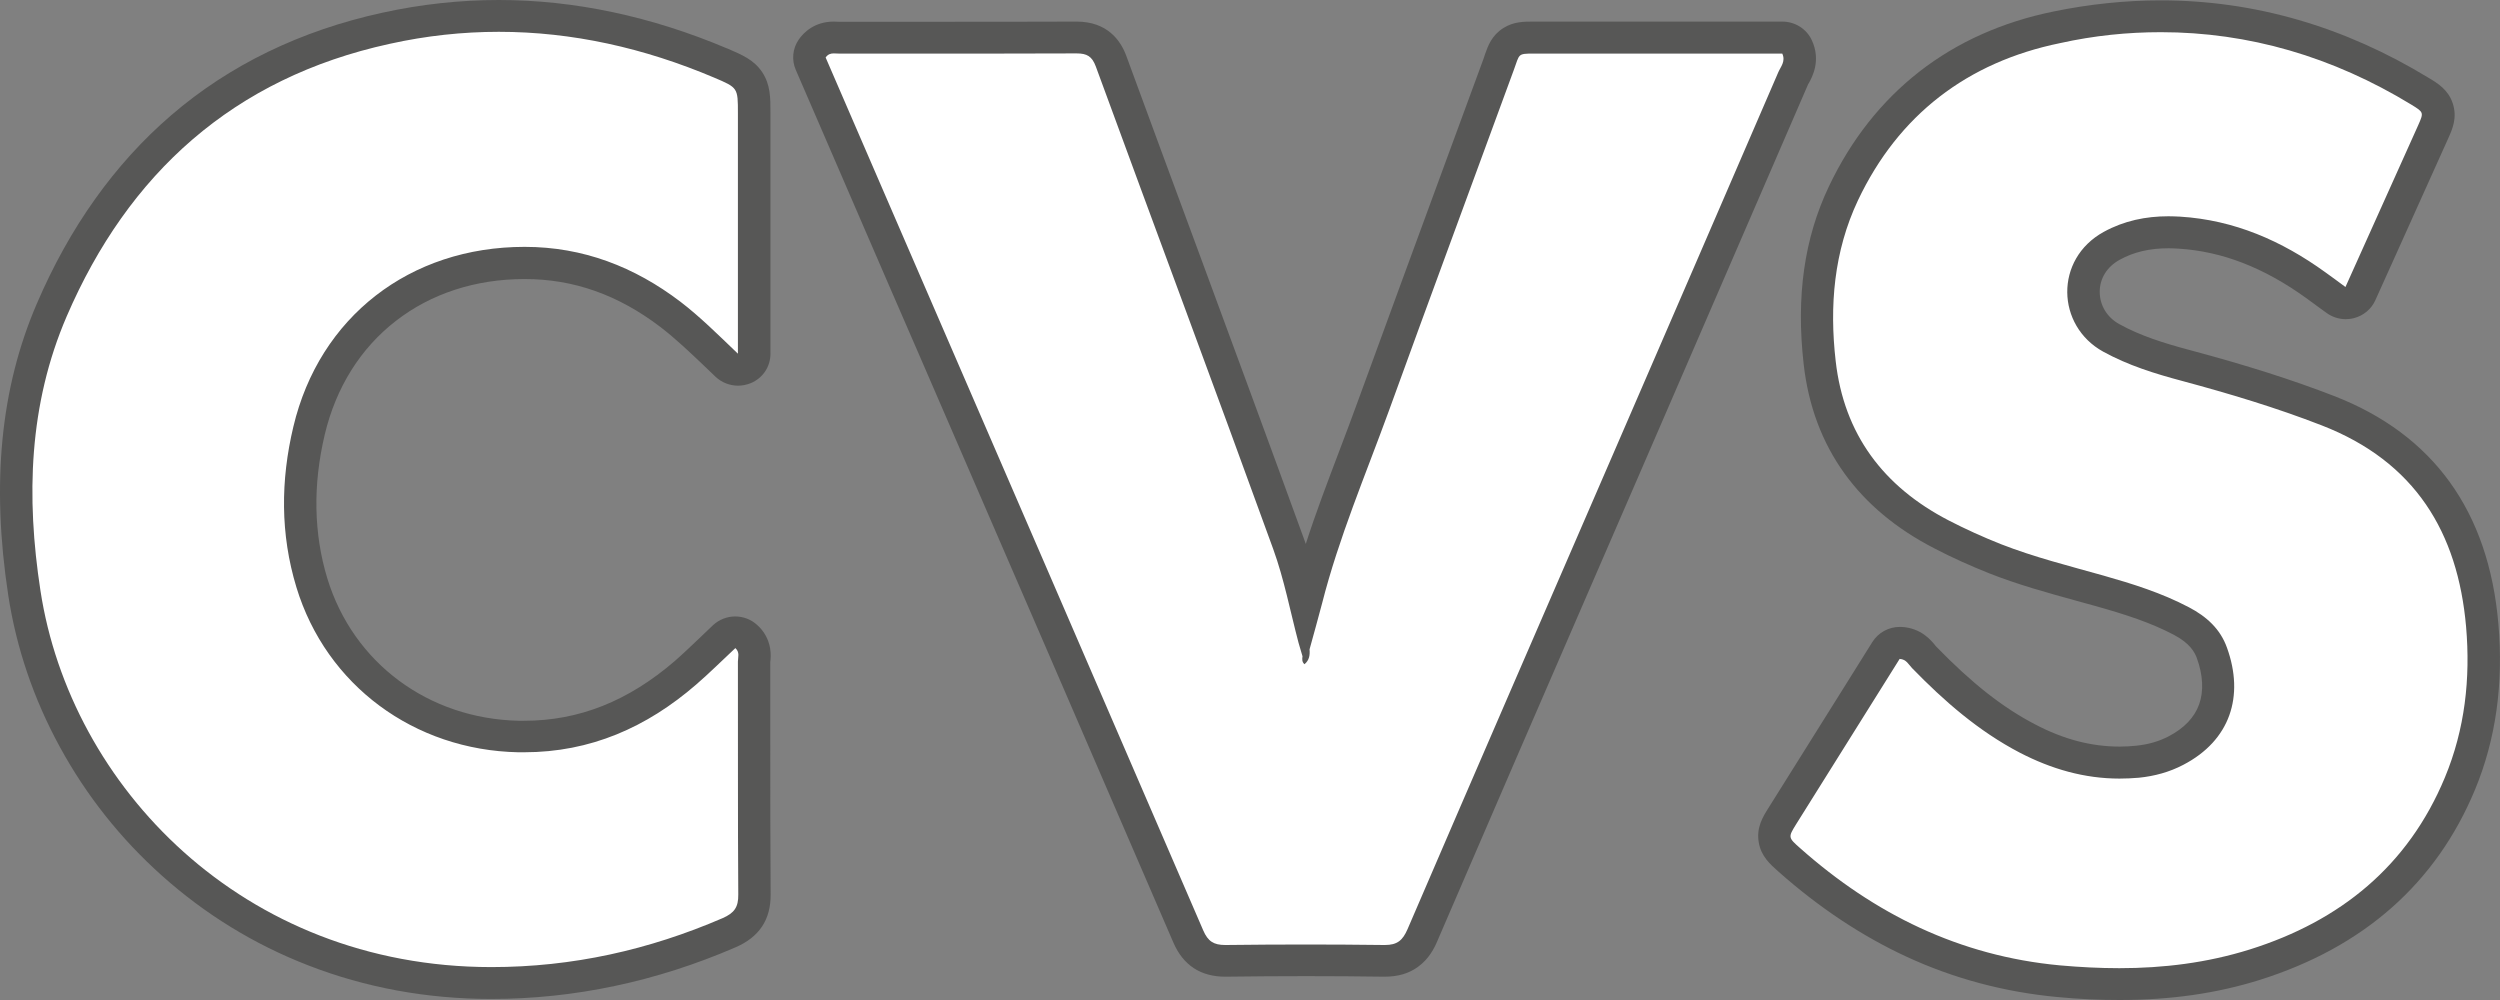
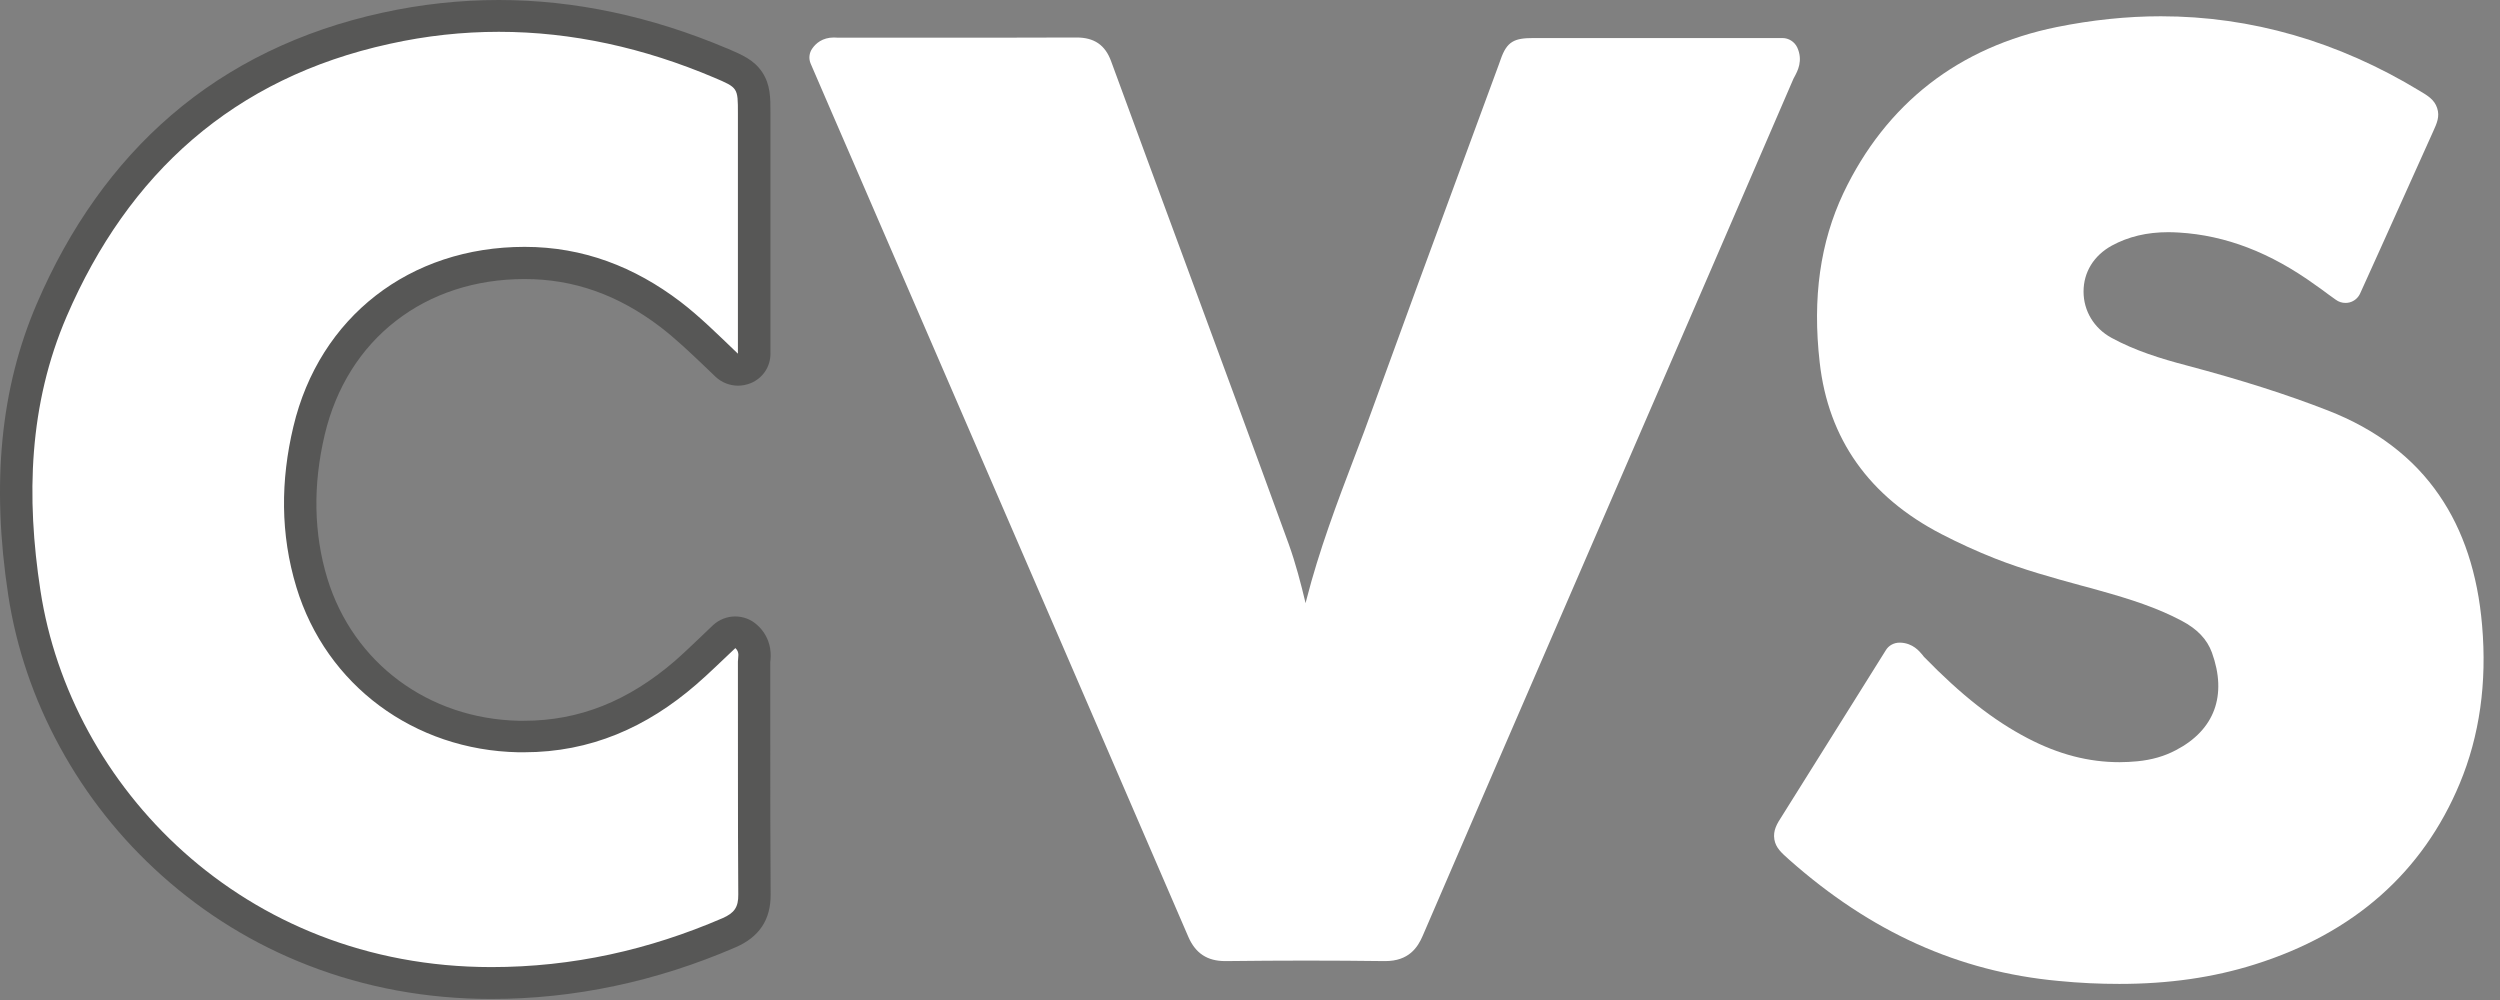
<svg xmlns="http://www.w3.org/2000/svg" width="55px" height="22px" viewBox="0 0 55 22" version="1.1">
  <rect x="0" y="0" width="55" height="22" fill="#808080" stroke="none" />
  <title>Group</title>
  <g id="Layout" stroke="none" stroke-width="1" fill="none" fill-rule="evenodd">
    <g id="Desktop-HD---Sticky-Navigation" transform="translate(-105, -15)" fill-rule="nonzero">
      <g id="Logo" transform="translate(94, 0)">
        <g id="Group" transform="translate(11, 15)">
          <g transform="translate(38.68, 0.008)">
            <path d="M7.945,21.638 C7.514,21.638 7.075,21.619 6.601,21.572 C4.414,21.37 2.48,20.498 0.684,18.907 C0.514,18.755 0.388,18.647 0.356,18.46 C0.324,18.261 0.411,18.117 0.53,17.935 C1.072,17.067 1.618,16.196 2.163,15.328 L2.808,14.297 C2.871,14.192 2.986,14.13 3.112,14.13 C3.116,14.13 3.12,14.13 3.128,14.13 C3.405,14.141 3.548,14.32 3.619,14.406 C3.631,14.418 3.642,14.433 3.646,14.441 C4.469,15.285 5.173,15.838 5.924,16.231 C6.608,16.589 7.269,16.76 7.953,16.76 C8.084,16.76 8.214,16.752 8.345,16.74 C8.657,16.709 8.934,16.631 9.191,16.495 C10.041,16.052 10.322,15.289 9.982,14.348 C9.875,14.056 9.661,13.83 9.313,13.647 C8.776,13.363 8.202,13.177 7.502,12.982 C7.372,12.943 7.237,12.908 7.103,12.873 C6.478,12.702 5.829,12.523 5.208,12.278 C4.813,12.122 4.414,11.94 4.03,11.741 C2.444,10.92 1.542,9.652 1.353,7.964 C1.191,6.54 1.365,5.322 1.875,4.24 C2.341,3.26 2.978,2.451 3.769,1.836 C4.556,1.225 5.497,0.805 6.569,0.587 C7.336,0.432 8.107,0.35 8.859,0.35 C10.844,0.35 12.762,0.903 14.561,1.996 C14.731,2.097 14.878,2.186 14.937,2.369 C15,2.556 14.929,2.708 14.85,2.883 C14.466,3.735 14.083,4.587 13.691,5.458 L13.244,6.446 C13.201,6.544 13.114,6.618 13.011,6.645 C12.979,6.653 12.952,6.656 12.92,6.656 C12.845,6.656 12.77,6.633 12.707,6.586 L12.54,6.466 C12.442,6.392 12.351,6.326 12.26,6.263 C11.271,5.548 10.286,5.17 9.258,5.108 C9.179,5.104 9.1,5.1 9.025,5.1 C8.55,5.1 8.143,5.198 7.779,5.396 C7.384,5.614 7.158,5.979 7.158,6.407 C7.158,6.831 7.387,7.213 7.771,7.423 C8.289,7.707 8.87,7.886 9.42,8.03 C10.646,8.356 11.635,8.672 12.532,9.022 C13.592,9.434 14.419,10.06 14.984,10.889 C15.514,11.659 15.831,12.62 15.926,13.749 C16.036,15.013 15.87,16.184 15.435,17.227 C14.621,19.183 13.102,20.526 10.923,21.21 C10.009,21.498 9.033,21.638 7.945,21.638 Z" id="Path" fill="#FFFFFF" />
-             <path d="M8.859,0.7 C10.788,0.7 12.635,1.237 14.371,2.295 C14.644,2.463 14.644,2.466 14.522,2.743 C13.996,3.914 13.47,5.085 12.92,6.306 C12.746,6.178 12.612,6.077 12.473,5.979 C11.52,5.291 10.476,4.832 9.282,4.758 C9.195,4.754 9.112,4.75 9.025,4.75 C8.53,4.75 8.052,4.847 7.605,5.092 C6.51,5.692 6.557,7.162 7.593,7.73 C8.139,8.03 8.728,8.213 9.325,8.372 C10.365,8.652 11.394,8.96 12.402,9.352 C14.454,10.15 15.392,11.706 15.574,13.78 C15.672,14.916 15.55,16.032 15.107,17.098 C14.3,19.039 12.813,20.253 10.816,20.88 C9.875,21.175 8.914,21.292 7.945,21.292 C7.51,21.292 7.075,21.269 6.636,21.23 C4.425,21.024 2.555,20.098 0.926,18.654 C0.657,18.417 0.657,18.413 0.835,18.125 C1.594,16.911 2.353,15.702 3.112,14.488 C3.259,14.495 3.31,14.612 3.385,14.69 C4.089,15.414 4.845,16.075 5.754,16.55 C6.45,16.911 7.178,17.121 7.949,17.121 C8.091,17.121 8.234,17.114 8.376,17.102 C8.72,17.067 9.048,16.978 9.353,16.818 C10.385,16.281 10.698,15.309 10.314,14.243 C10.168,13.83 9.863,13.554 9.476,13.352 C8.878,13.037 8.242,12.838 7.597,12.655 C6.838,12.441 6.075,12.251 5.339,11.963 C4.947,11.807 4.568,11.636 4.192,11.442 C2.749,10.695 1.887,9.539 1.705,7.936 C1.566,6.723 1.665,5.524 2.195,4.4 C3.085,2.521 4.603,1.358 6.64,0.941 C7.391,0.774 8.131,0.7 8.859,0.7 M8.859,0 L8.859,0.7 L8.859,0 C8.084,0 7.289,0.082 6.498,0.245 C5.371,0.475 4.382,0.918 3.551,1.564 C2.717,2.214 2.045,3.062 1.554,4.097 C1.013,5.236 0.831,6.516 1.001,8.006 C1.104,8.917 1.404,9.722 1.898,10.407 C2.377,11.072 3.037,11.624 3.868,12.052 C4.263,12.259 4.671,12.441 5.082,12.605 C5.723,12.858 6.379,13.037 7.012,13.212 C7.142,13.247 7.277,13.286 7.407,13.321 C8.084,13.511 8.637,13.69 9.147,13.959 C9.499,14.145 9.602,14.34 9.65,14.468 C9.788,14.846 9.804,15.2 9.701,15.488 C9.598,15.775 9.373,16.013 9.029,16.192 C8.811,16.305 8.578,16.371 8.313,16.398 C8.194,16.41 8.072,16.417 7.953,16.417 C7.328,16.417 6.719,16.258 6.09,15.927 C5.375,15.554 4.702,15.025 3.911,14.211 C3.907,14.208 3.903,14.204 3.899,14.196 C3.812,14.087 3.587,13.803 3.144,13.784 C3.136,13.784 3.124,13.784 3.116,13.784 C2.871,13.784 2.642,13.908 2.511,14.118 L1.898,15.098 C1.345,15.985 0.787,16.869 0.233,17.756 C0.103,17.962 -0.043,18.195 0.012,18.522 C0.063,18.829 0.261,19.004 0.451,19.172 C1.337,19.958 2.286,20.588 3.263,21.039 C4.303,21.521 5.418,21.817 6.573,21.926 C7.059,21.973 7.51,21.992 7.949,21.992 C9.076,21.992 10.085,21.848 11.038,21.549 C13.323,20.829 14.917,19.421 15.771,17.363 C16.226,16.266 16.4,15.04 16.285,13.721 C16.072,11.239 14.854,9.551 12.667,8.703 C11.753,8.349 10.753,8.03 9.515,7.699 C8.902,7.536 8.404,7.376 7.945,7.123 C7.676,6.975 7.514,6.711 7.514,6.411 C7.514,6.116 7.676,5.859 7.953,5.707 C8.261,5.536 8.613,5.454 9.029,5.454 C9.096,5.454 9.167,5.458 9.242,5.462 C10.203,5.52 11.125,5.878 12.058,6.551 C12.145,6.614 12.232,6.68 12.335,6.754 C12.386,6.793 12.442,6.831 12.501,6.874 C12.623,6.964 12.774,7.014 12.924,7.014 C12.983,7.014 13.047,7.007 13.106,6.991 C13.316,6.937 13.49,6.793 13.577,6.598 L14.019,5.618 C14.419,4.727 14.799,3.886 15.182,3.034 C15.273,2.832 15.384,2.583 15.281,2.268 C15.182,1.965 14.945,1.821 14.755,1.708 C12.892,0.572 10.911,0 8.859,0 L8.859,0 Z" id="Shape" fill="#575756" />
          </g>
          <g transform="translate(17.45, 0.475)">
            <path d="M12.993,20.669 C12.447,20.662 11.87,20.658 11.284,20.658 C10.727,20.658 10.134,20.662 9.525,20.669 L9.505,20.669 C9.109,20.669 8.852,20.498 8.694,20.137 C6.832,15.818 4.929,11.43 3.094,7.185 L1.868,4.353 C1.528,3.571 1.192,2.785 0.852,2.007 L0.385,0.926 C0.338,0.817 0.35,0.689 0.421,0.591 C0.496,0.482 0.642,0.35 0.896,0.35 C0.927,0.35 0.959,0.354 0.983,0.354 C0.994,0.354 1.006,0.354 1.014,0.354 C1.513,0.354 2.007,0.354 2.505,0.354 L3.075,0.354 C4.138,0.354 5.182,0.354 6.226,0.35 L6.234,0.35 C6.622,0.35 6.863,0.514 6.994,0.871 C7.516,2.295 8.05,3.743 8.568,5.143 C9.335,7.224 10.13,9.372 10.901,11.492 C11.055,11.92 11.17,12.364 11.273,12.795 C11.281,12.768 11.284,12.741 11.292,12.718 C11.569,11.636 11.965,10.586 12.352,9.57 C12.491,9.208 12.633,8.835 12.764,8.465 C13.408,6.688 14.073,4.882 14.717,3.136 C14.986,2.404 15.255,1.677 15.524,0.945 C15.54,0.903 15.552,0.868 15.563,0.836 C15.702,0.432 15.868,0.362 16.287,0.362 L16.35,0.362 C17.153,0.362 17.956,0.362 18.759,0.362 L21.764,0.362 C21.903,0.362 22.029,0.444 22.089,0.568 C22.223,0.86 22.093,1.093 22.033,1.206 C22.021,1.225 22.01,1.245 22.006,1.257 C20.799,4.054 19.601,6.824 18.375,9.648 C18.023,10.461 17.671,11.274 17.319,12.087 C16.18,14.717 15.002,17.433 13.851,20.109 C13.74,20.37 13.543,20.669 13.025,20.669 L12.993,20.669 Z" id="Path" fill="#FFFFFF" />
-             <path d="M6.234,0.7 C6.464,0.7 6.574,0.763 6.658,0.988 C7.955,4.528 9.276,8.061 10.561,11.605 C10.802,12.27 10.936,12.978 11.118,13.667 C11.146,13.768 11.178,13.865 11.205,13.963 C11.197,14.025 11.19,14.087 11.249,14.138 C11.356,14.048 11.371,13.935 11.36,13.811 C11.451,13.472 11.549,13.138 11.636,12.799 C12.004,11.352 12.59,9.979 13.1,8.578 C14.009,6.069 14.939,3.564 15.856,1.058 C15.983,0.712 15.935,0.704 16.287,0.704 C16.303,0.704 16.319,0.704 16.339,0.704 C16.343,0.704 16.346,0.704 16.346,0.704 C17.137,0.704 17.924,0.704 18.715,0.704 C19.637,0.704 20.562,0.704 21.484,0.704 C21.575,0.704 21.665,0.704 21.76,0.704 C21.839,0.875 21.725,0.992 21.673,1.113 C20.467,3.91 19.253,6.707 18.043,9.504 C16.532,12.99 15.018,16.476 13.515,19.969 C13.408,20.214 13.29,20.315 13.017,20.315 C13.013,20.315 13.005,20.315 12.997,20.315 C12.427,20.308 11.854,20.304 11.284,20.304 C10.695,20.304 10.106,20.308 9.521,20.315 C9.517,20.315 9.509,20.315 9.505,20.315 C9.252,20.315 9.125,20.234 9.022,19.996 C6.752,14.733 4.471,9.473 2.193,4.209 C1.698,3.066 1.204,1.926 0.714,0.79 C0.765,0.716 0.828,0.7 0.892,0.7 C0.931,0.7 0.971,0.704 1.01,0.704 C1.01,0.704 1.01,0.704 1.01,0.704 C1.497,0.704 1.979,0.704 2.466,0.704 C2.675,0.704 2.889,0.704 3.098,0.704 C4.142,0.704 5.182,0.704 6.226,0.7 C6.23,0.7 6.23,0.7 6.234,0.7 M6.234,0 L6.226,0 C5.182,0.004 4.154,0.004 3.102,0.004 L2.786,0.004 L2.47,0.004 C1.987,0.004 1.505,0.004 1.018,0.004 C1.014,0.004 1.01,0.004 1.002,0.004 C0.975,0.004 0.939,0 0.892,0 C0.465,0 0.227,0.245 0.124,0.393 C-0.014,0.591 -0.038,0.844 0.057,1.062 L0.52,2.132 C0.86,2.914 1.196,3.7 1.536,4.482 C1.944,5.423 2.351,6.369 2.762,7.31 C4.601,11.554 6.503,15.947 8.366,20.265 C8.58,20.759 8.963,21.012 9.505,21.012 C9.513,21.012 9.521,21.012 9.529,21.012 C10.138,21.004 10.727,21 11.284,21 C11.866,21 12.439,21.004 12.985,21.012 C12.993,21.012 13.005,21.012 13.013,21.012 C13.305,21.012 13.547,20.942 13.748,20.794 C13.982,20.623 14.1,20.397 14.167,20.238 C15.318,17.565 16.493,14.853 17.632,12.227 C17.988,11.41 18.34,10.593 18.696,9.773 C19.921,6.944 21.12,4.174 22.326,1.385 C22.33,1.377 22.334,1.366 22.342,1.358 C22.417,1.222 22.619,0.856 22.409,0.408 C22.294,0.16 22.041,0 21.76,0 L21.484,0 L20.099,0 L18.715,0 C17.924,0 17.137,0 16.346,0 L16.339,0 L16.311,0 L16.287,0 C16.074,0 15.852,0 15.627,0.14 C15.366,0.303 15.283,0.541 15.223,0.712 C15.211,0.743 15.2,0.778 15.188,0.817 C14.919,1.548 14.65,2.28 14.381,3.011 C13.74,4.758 13.076,6.559 12.427,8.341 C12.293,8.707 12.155,9.08 12.016,9.442 C11.763,10.111 11.502,10.792 11.277,11.492 C11.261,11.449 11.249,11.41 11.233,11.368 C10.462,9.247 9.667,7.096 8.9,5.015 C8.382,3.614 7.848,2.171 7.326,0.747 C7.199,0.408 6.907,0 6.234,0 L6.234,0 Z" id="Shape" fill="#575756" />
          </g>
          <g>
            <path d="M10.804,21.627 C8.139,21.627 5.718,20.716 3.804,19.004 C2.044,17.429 0.886,15.312 0.538,13.048 C0.17,10.652 0.368,8.617 1.139,6.828 C2.586,3.462 5.062,1.377 8.495,0.626 C9.317,0.447 10.152,0.354 10.978,0.354 C12.596,0.354 14.237,0.704 15.858,1.393 C16.167,1.525 16.348,1.603 16.471,1.786 C16.594,1.972 16.594,2.167 16.594,2.494 L16.594,7.781 C16.594,7.921 16.507,8.049 16.376,8.104 C16.333,8.123 16.285,8.131 16.238,8.131 C16.147,8.131 16.056,8.096 15.989,8.03 C15.929,7.975 15.874,7.921 15.819,7.866 C15.439,7.501 15.111,7.185 14.751,6.913 C13.75,6.151 12.698,5.781 11.544,5.781 C10.385,5.781 9.329,6.127 8.487,6.777 C7.644,7.431 7.063,8.36 6.798,9.465 C6.517,10.64 6.537,11.768 6.857,12.819 C7.47,14.826 9.254,16.153 11.405,16.199 C11.445,16.199 11.484,16.199 11.524,16.199 C12.825,16.199 13.988,15.74 15.079,14.799 C15.273,14.632 15.459,14.453 15.656,14.266 C15.747,14.18 15.838,14.091 15.929,14.005 C15.997,13.939 16.087,13.908 16.174,13.908 C16.261,13.908 16.348,13.939 16.416,14.001 C16.625,14.192 16.602,14.422 16.59,14.523 C16.59,14.534 16.586,14.542 16.586,14.554 C16.586,15.134 16.586,15.713 16.586,16.293 C16.586,17.402 16.586,18.549 16.594,19.677 C16.598,20.09 16.424,20.35 16.036,20.518 C14.312,21.261 12.599,21.623 10.808,21.623 L10.804,21.623 L10.804,21.627 Z" id="Path" fill="#FFFFFF" />
            <path d="M10.974,0.7 C12.588,0.7 14.169,1.054 15.712,1.708 C16.234,1.93 16.234,1.93 16.234,2.49 C16.234,4.097 16.234,5.703 16.234,7.31 C16.234,7.434 16.234,7.563 16.234,7.781 C15.775,7.341 15.395,6.964 14.968,6.637 C13.96,5.871 12.829,5.431 11.544,5.431 C11.544,5.431 11.544,5.431 11.54,5.431 C9.017,5.431 7.027,6.972 6.454,9.387 C6.173,10.566 6.165,11.749 6.521,12.92 C7.178,15.079 9.115,16.503 11.401,16.55 C11.445,16.55 11.484,16.55 11.528,16.55 C12.991,16.55 14.229,16.001 15.316,15.06 C15.613,14.803 15.886,14.531 16.178,14.258 C16.281,14.352 16.234,14.46 16.234,14.554 C16.238,16.262 16.23,17.973 16.242,19.681 C16.246,19.958 16.155,20.086 15.898,20.199 C14.276,20.899 12.592,21.276 10.812,21.276 C10.808,21.276 10.808,21.276 10.804,21.276 C5.335,21.273 1.546,17.289 0.89,12.994 C0.573,10.936 0.633,8.897 1.467,6.96 C2.82,3.82 5.133,1.716 8.57,0.965 C9.376,0.786 10.179,0.7 10.974,0.7 M10.974,0 C10.974,0 10.974,0 10.974,0 C10.124,0 9.262,0.093 8.411,0.28 C6.612,0.673 5.046,1.432 3.761,2.54 C2.527,3.602 1.53,4.999 0.807,6.688 C0.012,8.539 -0.194,10.636 0.182,13.099 C0.36,14.254 0.739,15.375 1.317,16.433 C1.898,17.499 2.653,18.452 3.563,19.265 C4.512,20.113 5.592,20.778 6.778,21.237 C8.04,21.728 9.392,21.977 10.804,21.977 L10.808,21.977 L10.812,21.977 C12.631,21.977 14.438,21.595 16.182,20.841 C16.704,20.615 16.958,20.234 16.954,19.677 C16.946,18.553 16.946,17.405 16.946,16.297 C16.946,15.729 16.946,15.145 16.946,14.569 C16.946,14.566 16.946,14.566 16.946,14.562 C16.954,14.503 16.965,14.39 16.942,14.258 C16.906,14.06 16.811,13.885 16.657,13.749 C16.522,13.624 16.348,13.562 16.174,13.562 C15.997,13.562 15.823,13.628 15.684,13.756 C15.589,13.846 15.498,13.935 15.407,14.021 C15.214,14.204 15.032,14.379 14.846,14.542 C13.821,15.425 12.738,15.857 11.528,15.857 C11.492,15.857 11.453,15.857 11.417,15.857 C9.424,15.814 7.771,14.585 7.201,12.725 C6.901,11.737 6.881,10.667 7.146,9.555 C7.391,8.528 7.929,7.664 8.708,7.061 C9.483,6.458 10.464,6.139 11.54,6.139 L11.544,6.139 C12.619,6.139 13.6,6.485 14.533,7.197 C14.873,7.458 15.194,7.765 15.569,8.123 C15.625,8.178 15.684,8.232 15.739,8.286 C15.874,8.415 16.056,8.485 16.238,8.485 C16.333,8.485 16.424,8.465 16.515,8.43 C16.78,8.321 16.95,8.069 16.95,7.785 L16.95,7.485 L16.95,7.314 L16.95,5.707 L16.95,2.49 C16.95,2.14 16.95,1.863 16.768,1.587 C16.586,1.315 16.325,1.206 16,1.066 L15.997,1.066 C14.332,0.362 12.643,0 10.974,0 L10.974,0 Z" id="Shape" fill="#575756" />
          </g>
        </g>
      </g>
    </g>
  </g>
</svg>